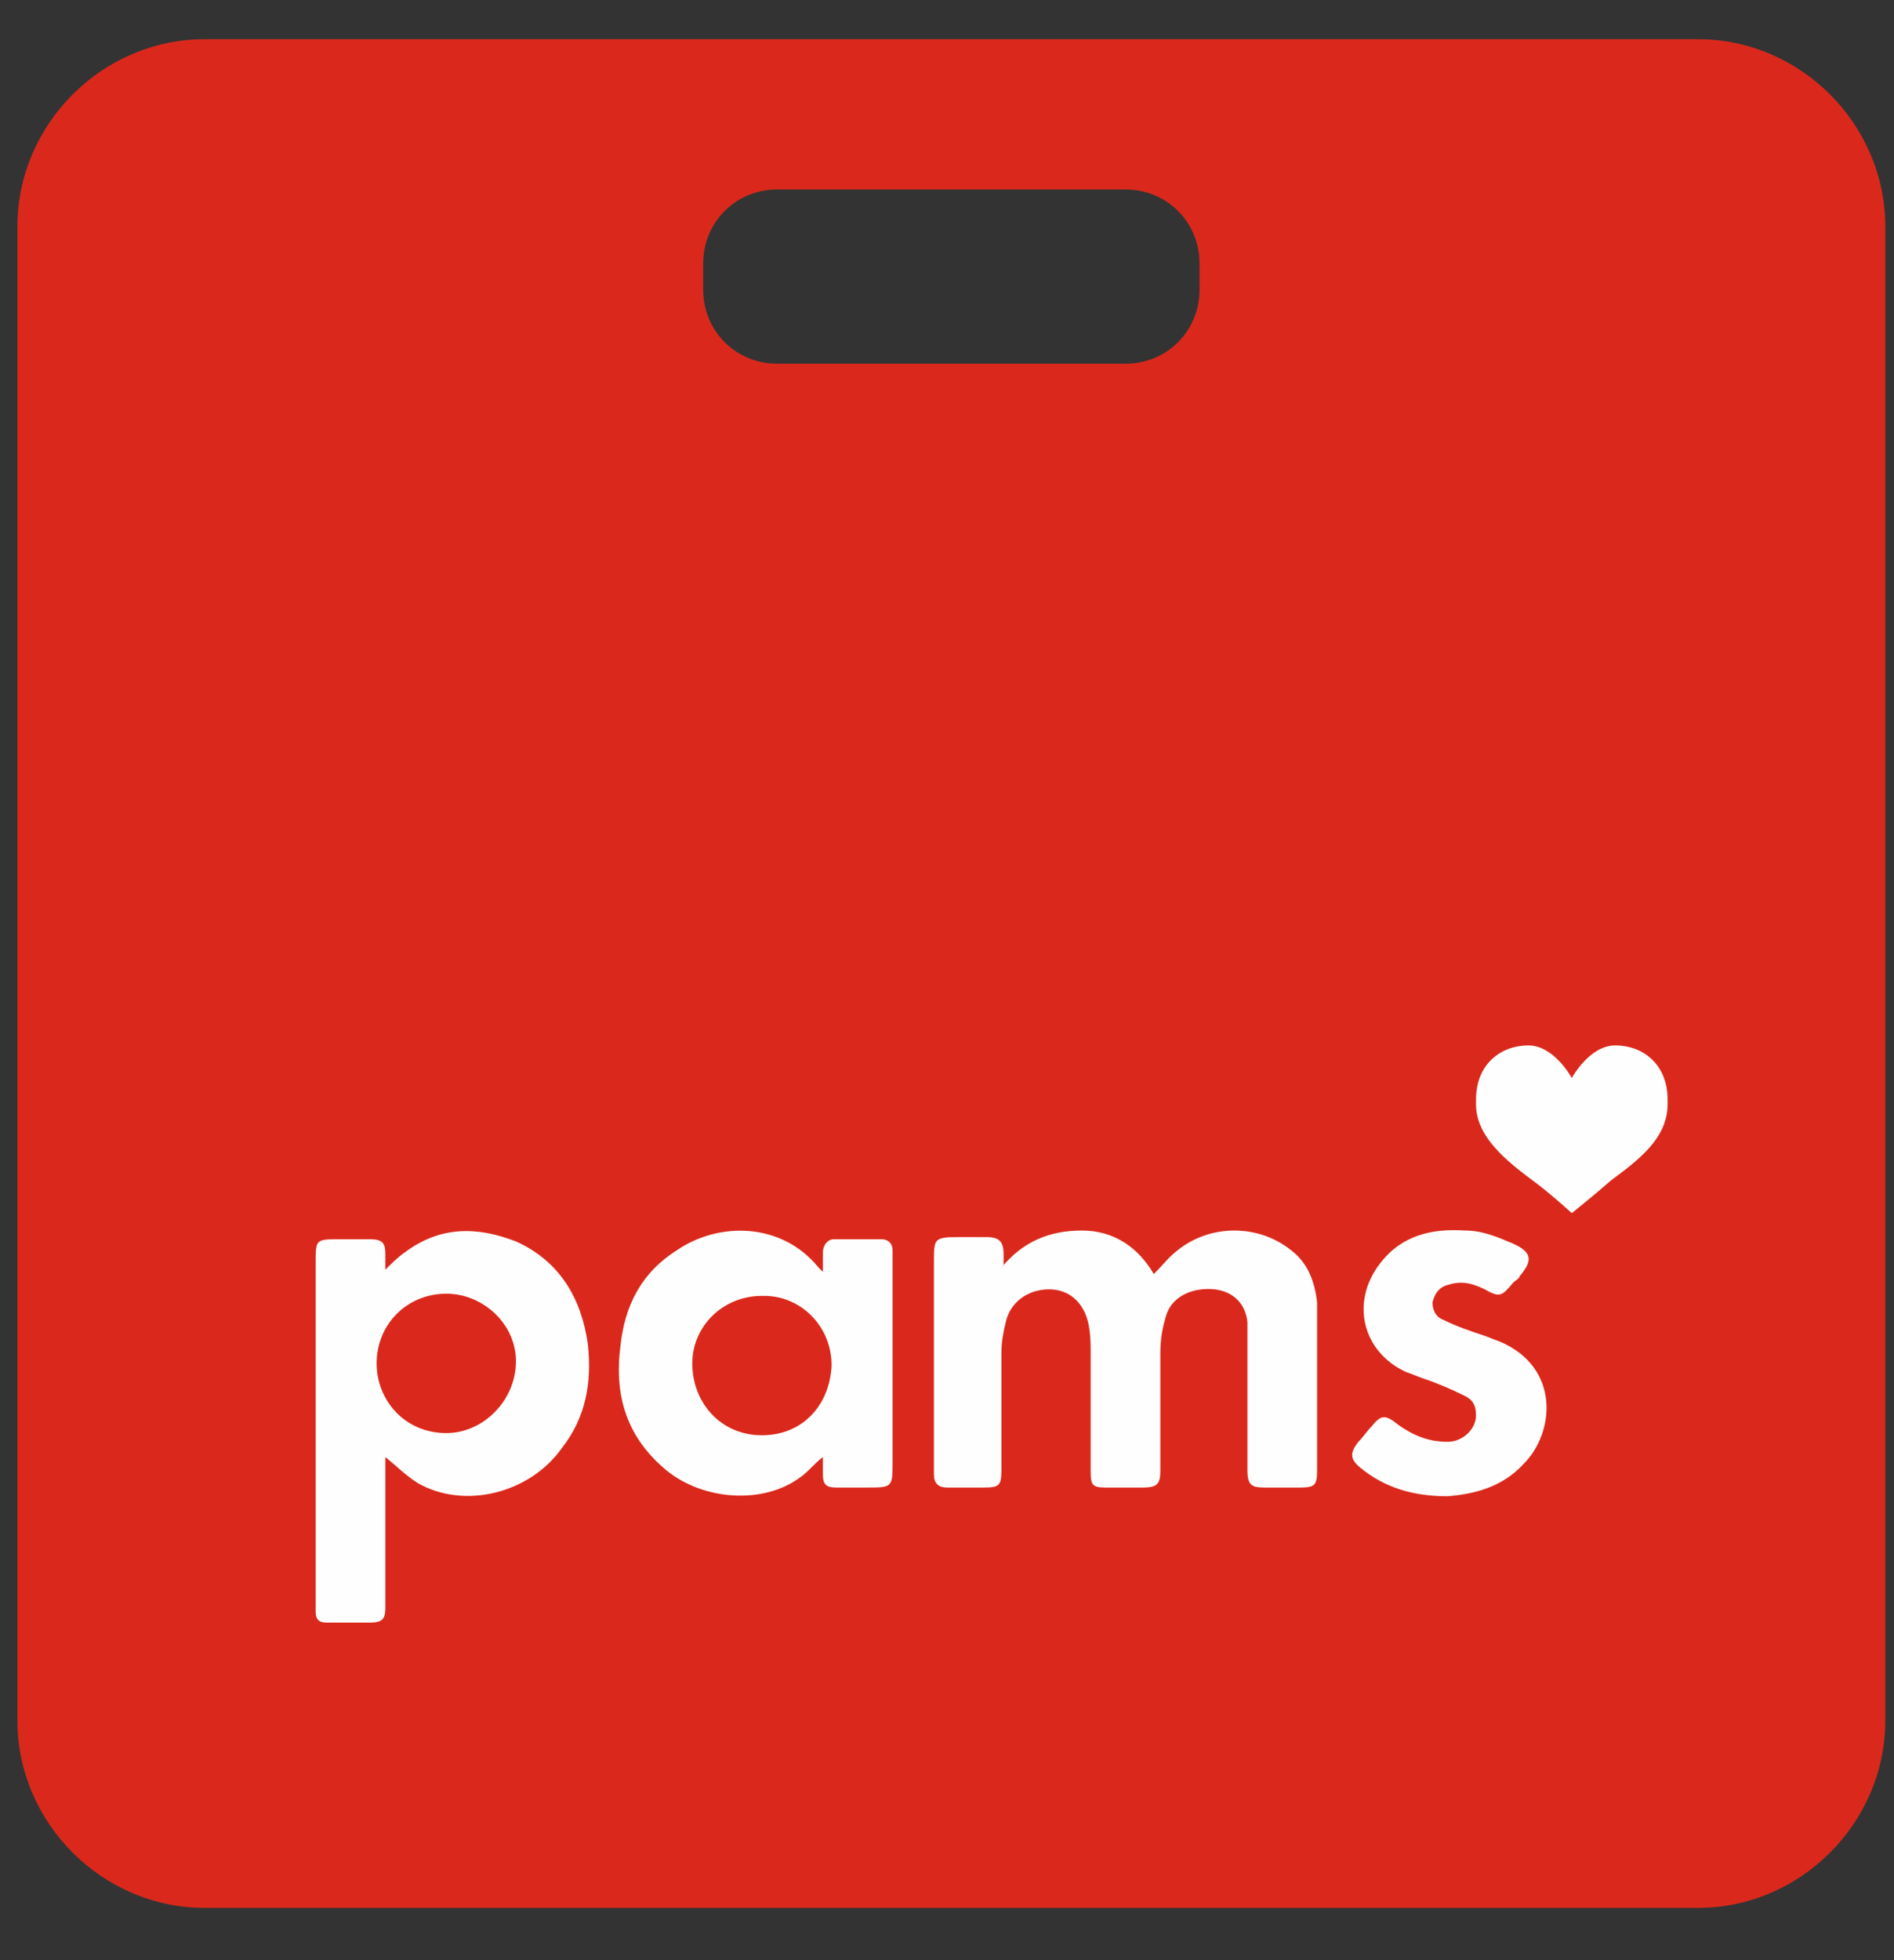
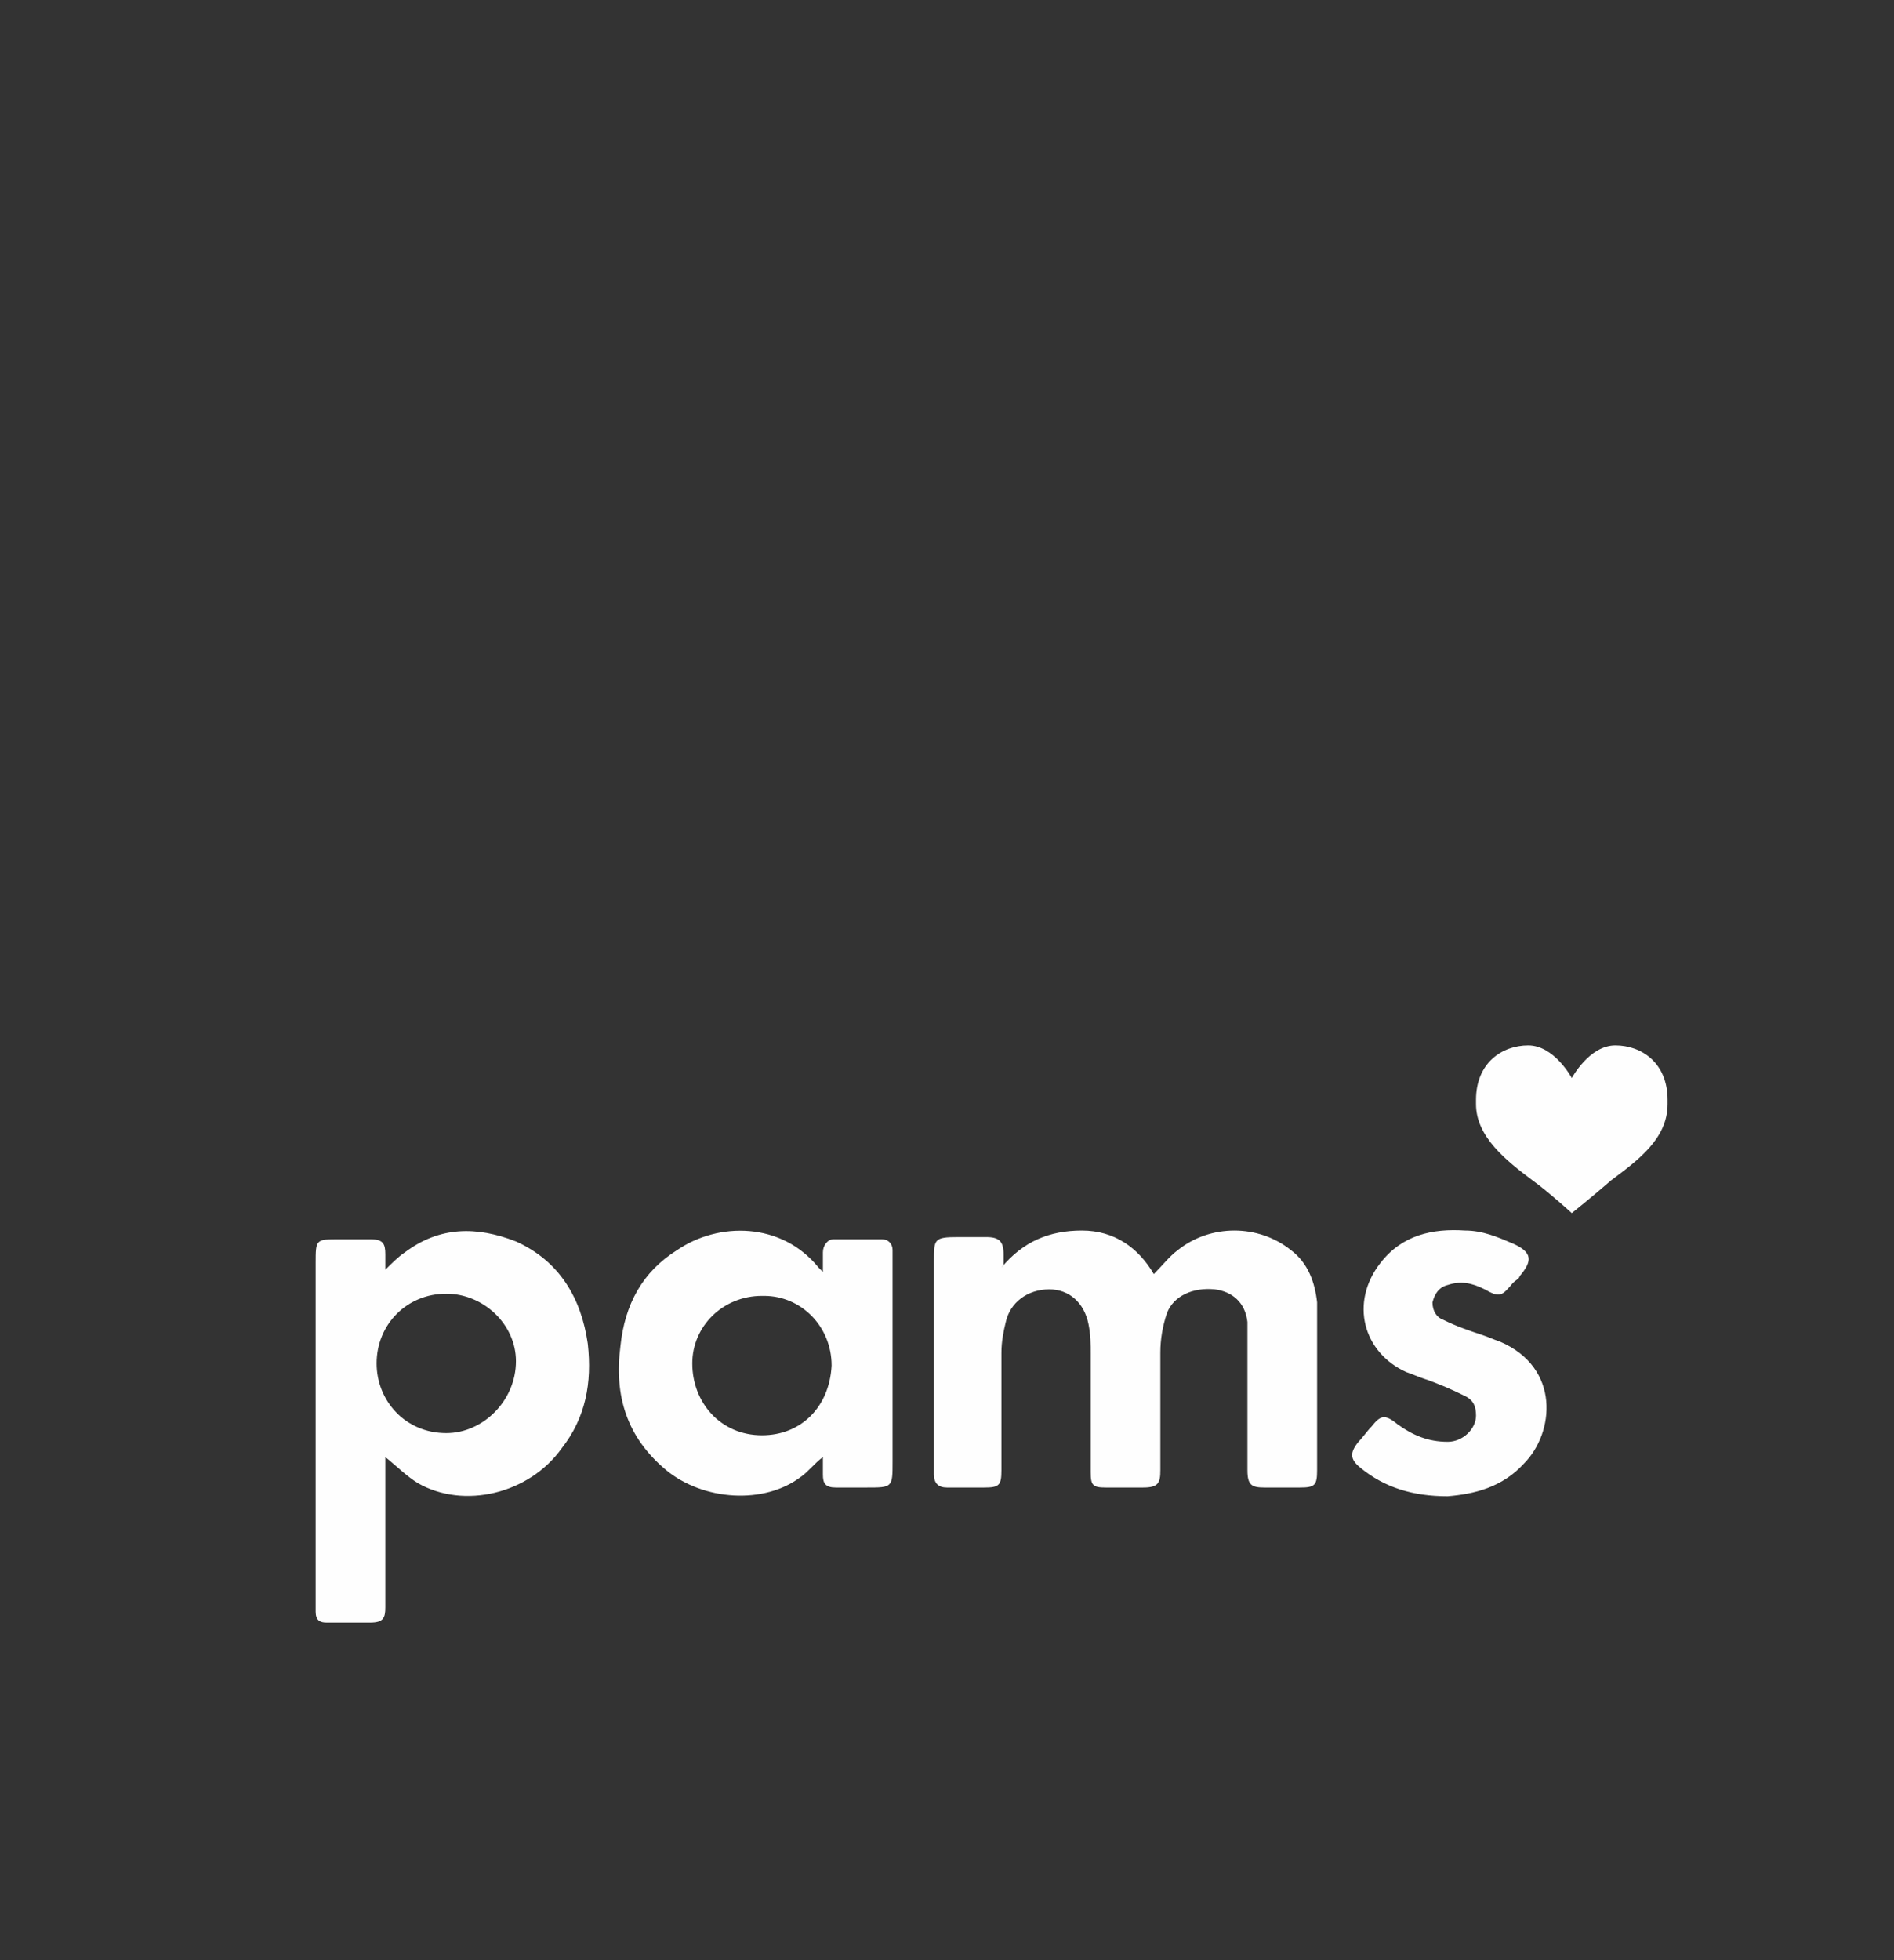
<svg xmlns="http://www.w3.org/2000/svg" version="1.1" viewBox="0 0 87 90">
  <rect x="0" y="0" width="87" height="90" fill="#333333" stroke="none" />
  <defs>
    <style>
      .cls-1 {
        fill: #da291c;
      }

      .cls-1, .cls-2 {
        fill-rule: evenodd;
      }

      .cls-2 {
        fill: #fefefe;
      }
    </style>
  </defs>
  <g>
    <g id="Layer_1">
      <g>
-         <path class="cls-1" d="M55.1,12.1c0-1.9-1.5-3.4-3.4-3.4h-16c-1.9,0-3.4,1.5-3.4,3.4v1.2c0,1.9,1.5,3.4,3.4,3.4h16c1.9,0,3.4-1.5,3.4-3.4v-1.2ZM86.6,79c0,4.7-3.9,8.6-8.6,8.6H9.4c-4.7,0-8.6-3.9-8.6-8.6V10.4C.8,5.7,4.7,1.8,9.4,1.8h68.6c4.7,0,8.6,3.9,8.6,8.6,0,0,0,68.6,0,68.6Z" />
        <path class="cls-2" d="M76.6,50.5c0-1.7-1.2-2.5-2.4-2.5s-2,1.5-2,1.5c0,0-.8-1.5-2-1.5s-2.4.8-2.4,2.5,0,.2,0,.2c0,1.5,1.4,2.6,2.6,3.5.7.5,1.8,1.5,1.8,1.5,0,0,1-.8,1.8-1.5,1.2-.9,2.6-1.9,2.6-3.5v-.2M46,58.2c1-1.2,2.2-1.7,3.7-1.7,1.5,0,2.6.8,3.3,2,.4-.4.7-.8,1.1-1.1,1.5-1.2,3.7-1.2,5.2,0,.8.6,1.1,1.5,1.2,2.4,0,1.4,0,2.7,0,4.1,0,1.2,0,2.4,0,3.6,0,.7-.1.8-.8.8-.5,0-1.1,0-1.6,0-.6,0-.8-.1-.8-.8,0-1.8,0-3.6,0-5.4,0-.5,0-.9,0-1.4-.1-.9-.7-1.4-1.5-1.5-1-.1-1.9.3-2.2,1.1-.2.6-.3,1.2-.3,1.8,0,1.8,0,3.6,0,5.4,0,.6-.1.8-.8.8-.6,0-1.1,0-1.7,0-.6,0-.7-.1-.7-.7,0-1.8,0-3.6,0-5.4,0-.5,0-.9-.1-1.4-.2-1-.9-1.6-1.8-1.6-1,0-1.8.6-2,1.5-.1.4-.2.9-.2,1.4,0,1.8,0,3.6,0,5.4,0,.7-.1.8-.8.8-.6,0-1.2,0-1.7,0-.4,0-.6-.2-.6-.6,0-.2,0-.4,0-.6v-9.2c0-1,0-1.1,1.1-1.1.4,0,.9,0,1.3,0,.6,0,.8.2.8.8,0,.1,0,.3,0,.5M20.5,59.4c-1.8,0-3.2,1.4-3.2,3.2,0,1.7,1.3,3.2,3.2,3.2,1.7,0,3.2-1.5,3.2-3.3,0-1.7-1.5-3.1-3.2-3.1M17.7,67v4.1c0,.9,0,1.8,0,2.7,0,.5-.1.7-.7.7-.7,0-1.4,0-2,0-.3,0-.5-.1-.5-.5,0-.2,0-.4,0-.7,0-5.1,0-10.2,0-15.3,0-1.1,0-1.1,1.1-1.1.5,0,.9,0,1.4,0,.6,0,.7.2.7.7,0,.2,0,.4,0,.7.3-.3.6-.6.9-.8,1.6-1.2,3.3-1.2,5.1-.5,2,.9,3,2.6,3.3,4.7.2,1.8-.1,3.4-1.2,4.8-1.5,2.1-4.5,2.8-6.6,1.6-.5-.3-1-.8-1.5-1.2M35,59.5c-1.8,0-3.2,1.4-3.2,3.1,0,1.8,1.3,3.3,3.2,3.3,1.8,0,3.1-1.3,3.2-3.2,0-1.8-1.4-3.2-3.1-3.2M37.8,58.4c0-.3,0-.6,0-.9,0-.3.2-.6.5-.6.7,0,1.4,0,2.2,0,.3,0,.5.2.5.5,0,.2,0,.3,0,.5v9.2c0,1.2,0,1.2-1.2,1.2s-.9,0-1.4,0c-.5,0-.6-.2-.6-.6,0-.2,0-.5,0-.8-.4.3-.7.7-1,.9-1.7,1.3-4.5,1.1-6.2-.3-1.8-1.5-2.4-3.4-2.1-5.7.2-1.9,1-3.4,2.6-4.4,1.9-1.3,4.8-1.3,6.5.8,0,0,0,0,.2.2M66.5,68.7c-1.6,0-2.9-.4-4-1.3-.5-.4-.5-.7-.1-1.2.2-.2.4-.5.6-.7.4-.5.6-.6,1.2-.1.7.5,1.4.8,2.3.8.7,0,1.3-.6,1.3-1.2,0-.4-.1-.7-.5-.9-.6-.3-1.3-.6-1.9-.8-.3-.1-.5-.2-.8-.3-2-.9-2.6-3.2-1.2-5,1-1.3,2.4-1.6,3.9-1.5.8,0,1.5.3,2.2.6.9.4.9.8.3,1.5,0,.1-.2.2-.3.3-.5.6-.6.7-1.3.3-.6-.3-1.1-.4-1.7-.2-.4.1-.6.4-.7.8,0,.4.2.7.5.8.6.3,1.2.5,1.8.7.3.1.5.2.8.3,2.8,1.2,2.5,4.2,1.1,5.6-1,1.1-2.3,1.4-3.5,1.5" />
      </g>
    </g>
  </g>
</svg>